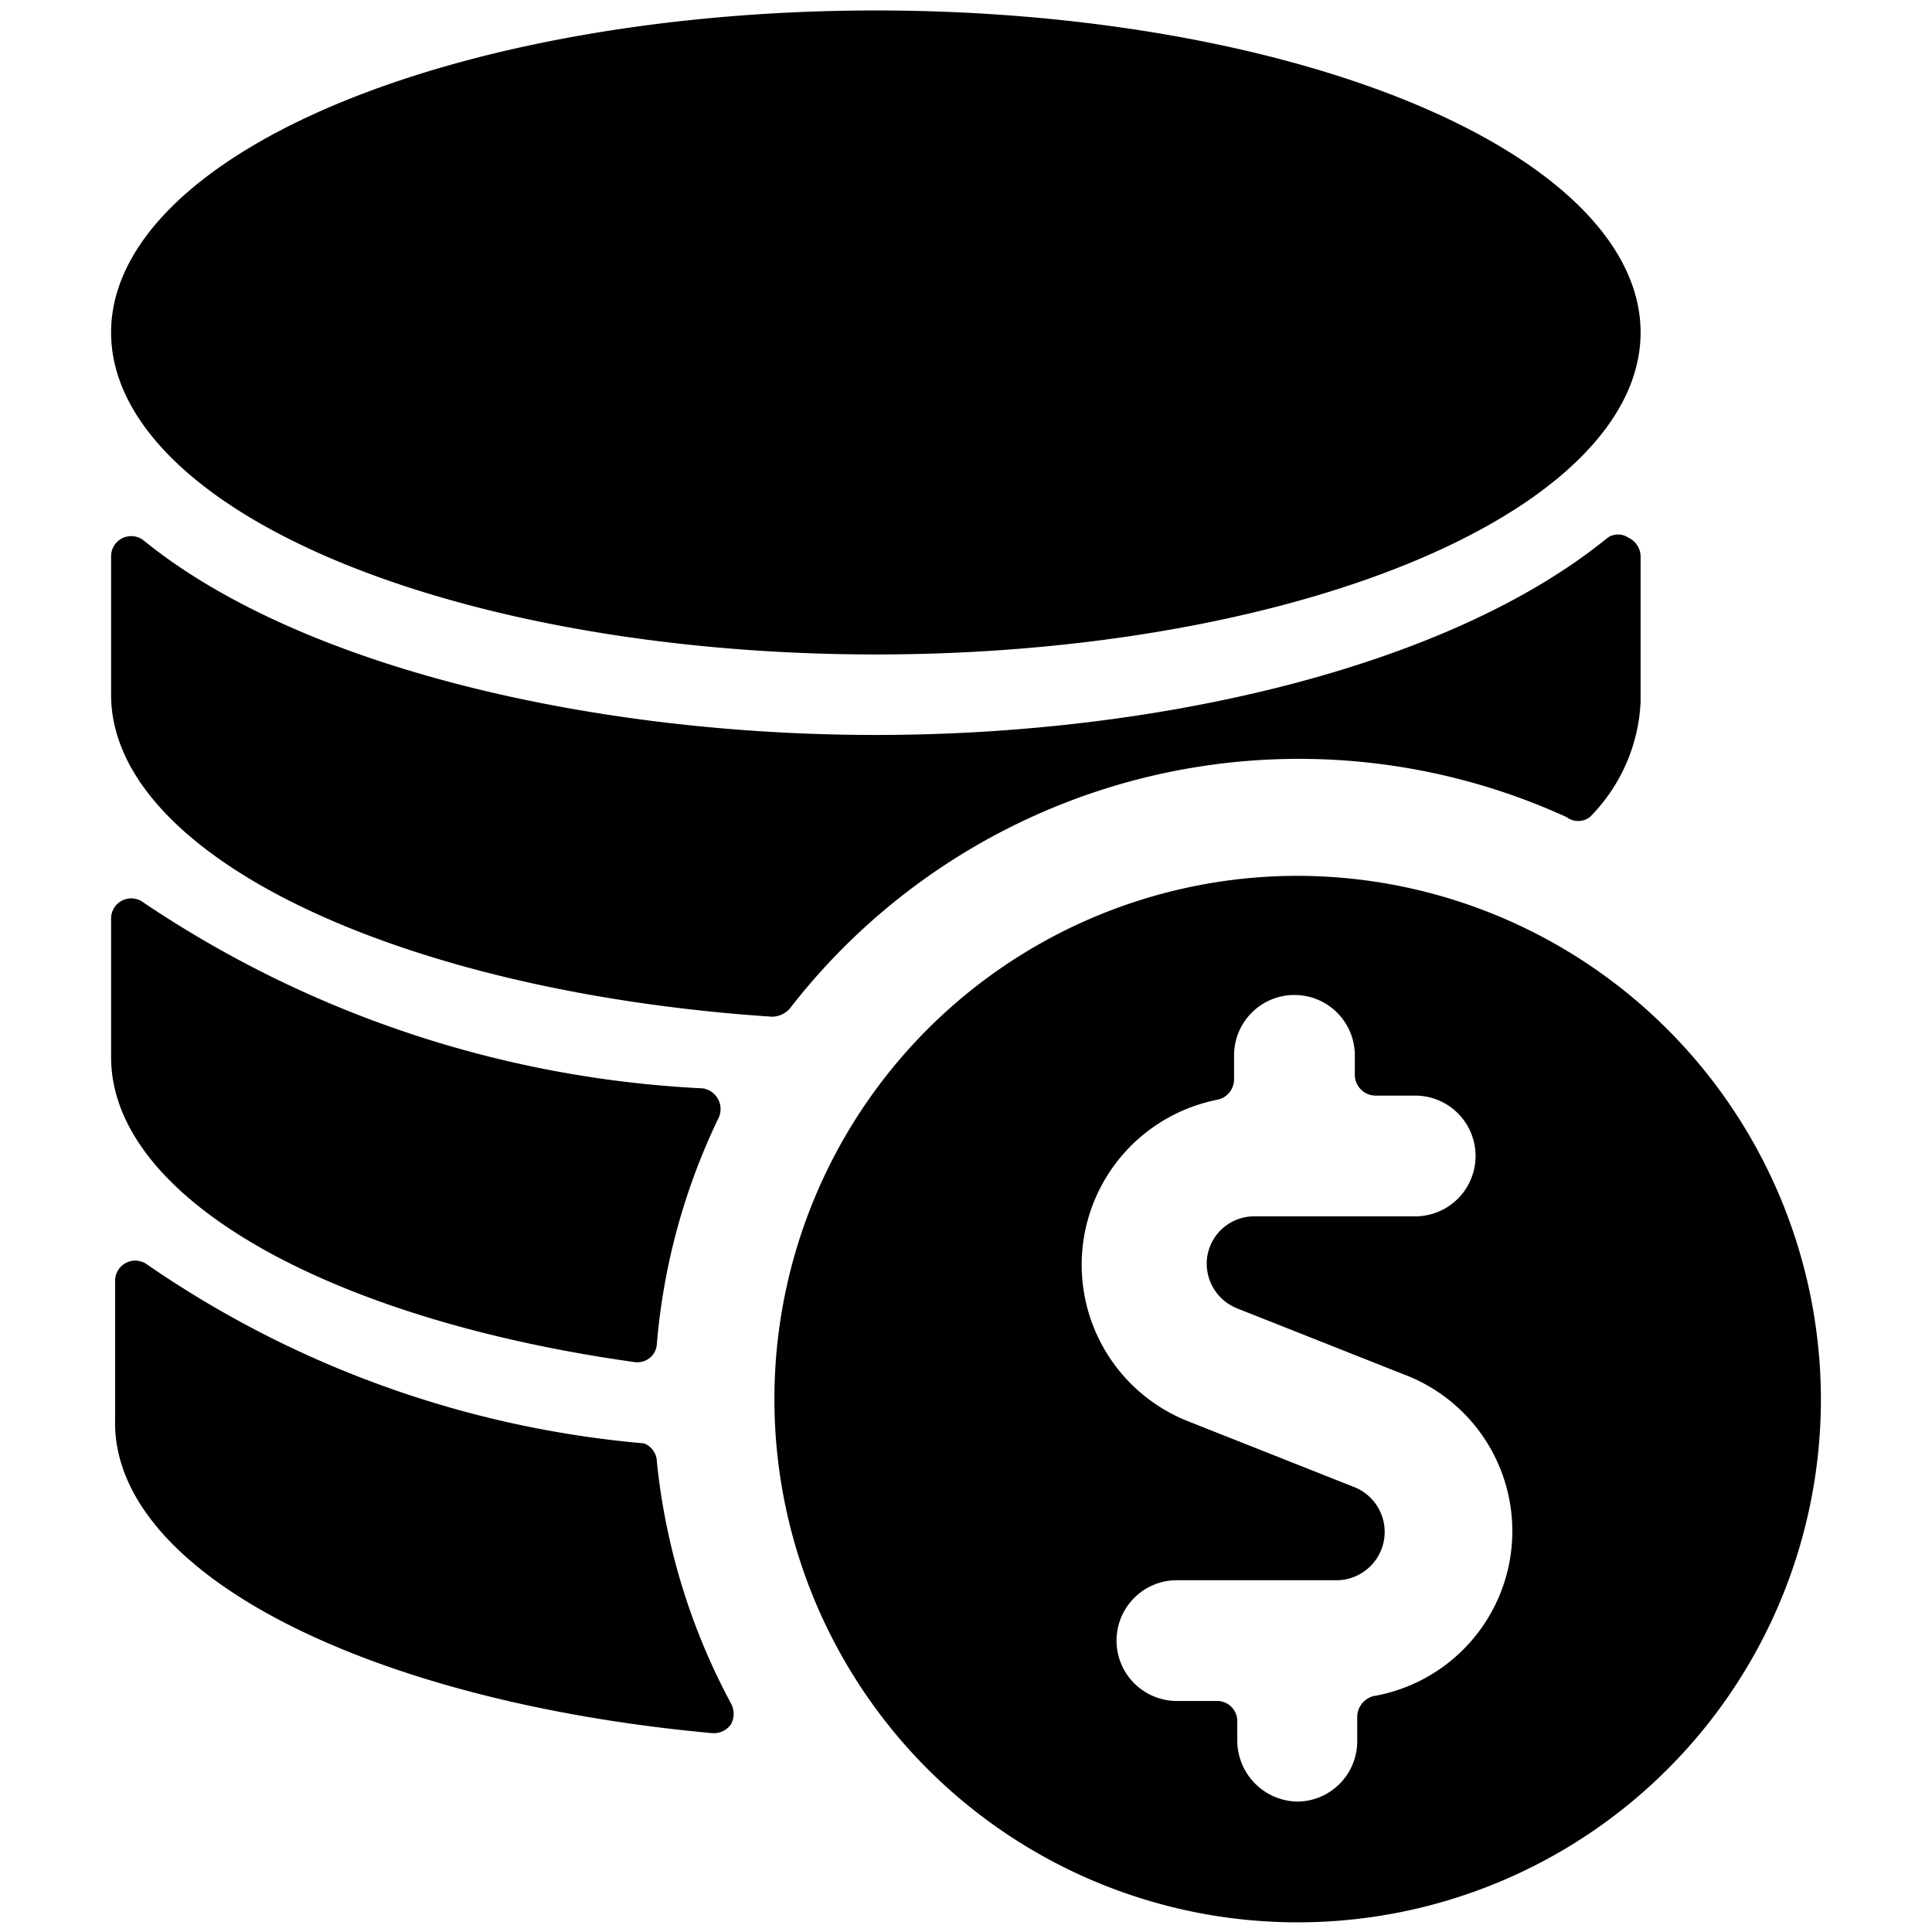
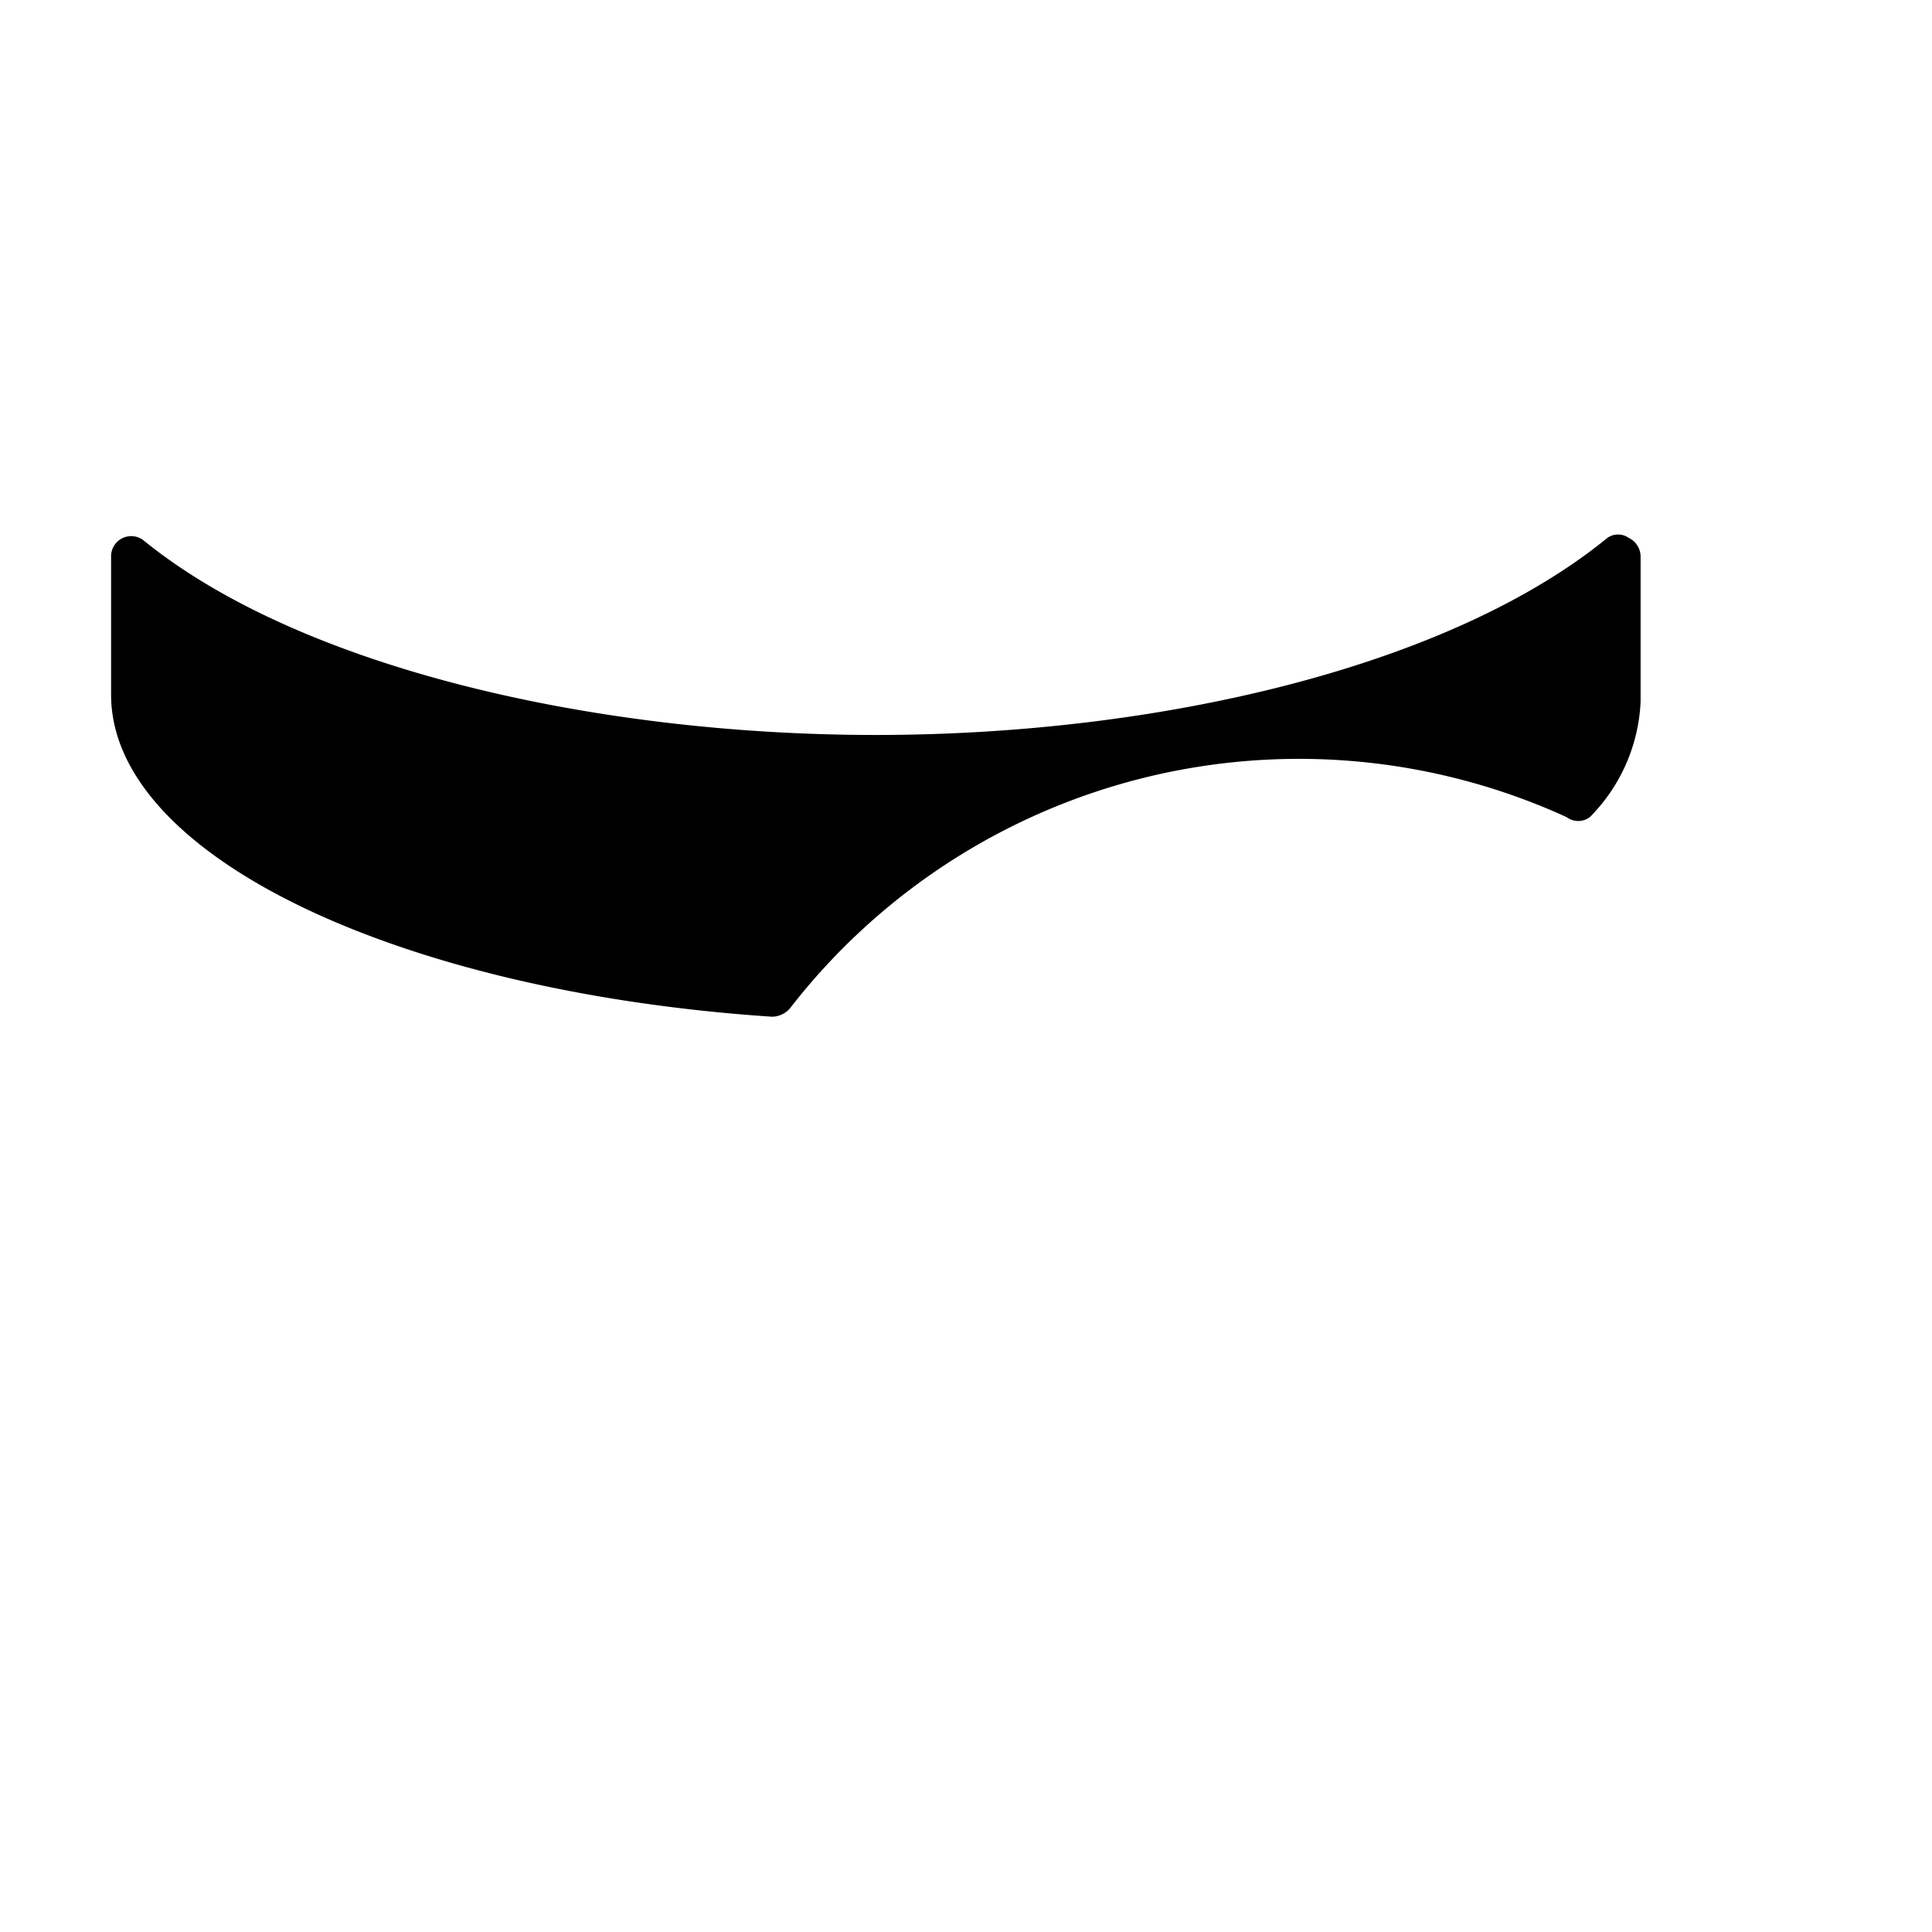
<svg xmlns="http://www.w3.org/2000/svg" viewBox="0 0 24 24">
  <g>
-     <path d="M8.85 21.53a0.26 0.26 0 0 0 0.23 -0.11 0.27 0.27 0 0 0 0 -0.26 8.07 8.07 0 0 1 -0.92 -3 0.25 0.25 0 0 0 -0.16 -0.23 12.83 12.83 0 0 1 -6.17 -2.22 0.25 0.25 0 0 0 -0.4 0.2v1.72c-0.05 1.91 3.15 3.51 7.42 3.9Z" fill="#000000" stroke-width="1" />
-     <path d="M1.38 13.13c0 1.76 2.72 3.26 6.5 3.79a0.25 0.25 0 0 0 0.19 -0.05 0.24 0.24 0 0 0 0.09 -0.18 8 8 0 0 1 0.77 -2.81 0.26 0.26 0 0 0 -0.2 -0.36 13.62 13.62 0 0 1 -6.95 -2.31 0.25 0.25 0 0 0 -0.4 0.2Z" fill="#000000" stroke-width="1" />
    <path d="M10.88 9.13c-3.51 0 -7.16 -0.84 -9.1 -2.42a0.25 0.25 0 0 0 -0.4 0.2v1.72c0 2 3.57 3.69 8.21 4a0.3 0.3 0 0 0 0.22 -0.1 8 8 0 0 1 9.65 -2.38 0.24 0.24 0 0 0 0.29 0 2.17 2.17 0 0 0 0.63 -1.43V6.91a0.26 0.26 0 0 0 -0.15 -0.23 0.23 0.23 0 0 0 -0.26 0C18 8.29 14.38 9.13 10.88 9.13Z" fill="#000000" stroke-width="1" />
-     <path d="M1.38 4.13a9.5 4 0 1 0 19 0 9.5 4 0 1 0 -19 0" fill="#000000" stroke-width="1" />
-     <path d="M16.12 10.88a6.5 6.5 0 1 0 6.5 6.5 6.51 6.51 0 0 0 -6.5 -6.5Zm0 11.5a0.76 0.76 0 0 1 -0.75 -0.75v-0.25a0.25 0.25 0 0 0 -0.25 -0.25h-0.5a0.75 0.75 0 0 1 0 -1.5h2a0.6 0.6 0 0 0 0.22 -1.15l-2.07 -0.82a2.09 2.09 0 0 1 0.36 -4 0.26 0.26 0 0 0 0.2 -0.25v-0.3a0.75 0.75 0 1 1 1.5 0v0.25a0.26 0.26 0 0 0 0.25 0.25h0.5a0.75 0.75 0 0 1 0 1.5h-2a0.59 0.59 0 0 0 -0.59 0.59 0.6 0.6 0 0 0 0.37 0.55l2.07 0.82a2.08 2.08 0 0 1 -0.37 4 0.27 0.27 0 0 0 -0.2 0.25v0.31a0.75 0.75 0 0 1 -0.74 0.75Z" fill="#000000" stroke-width="1" />
  </g>
</svg>